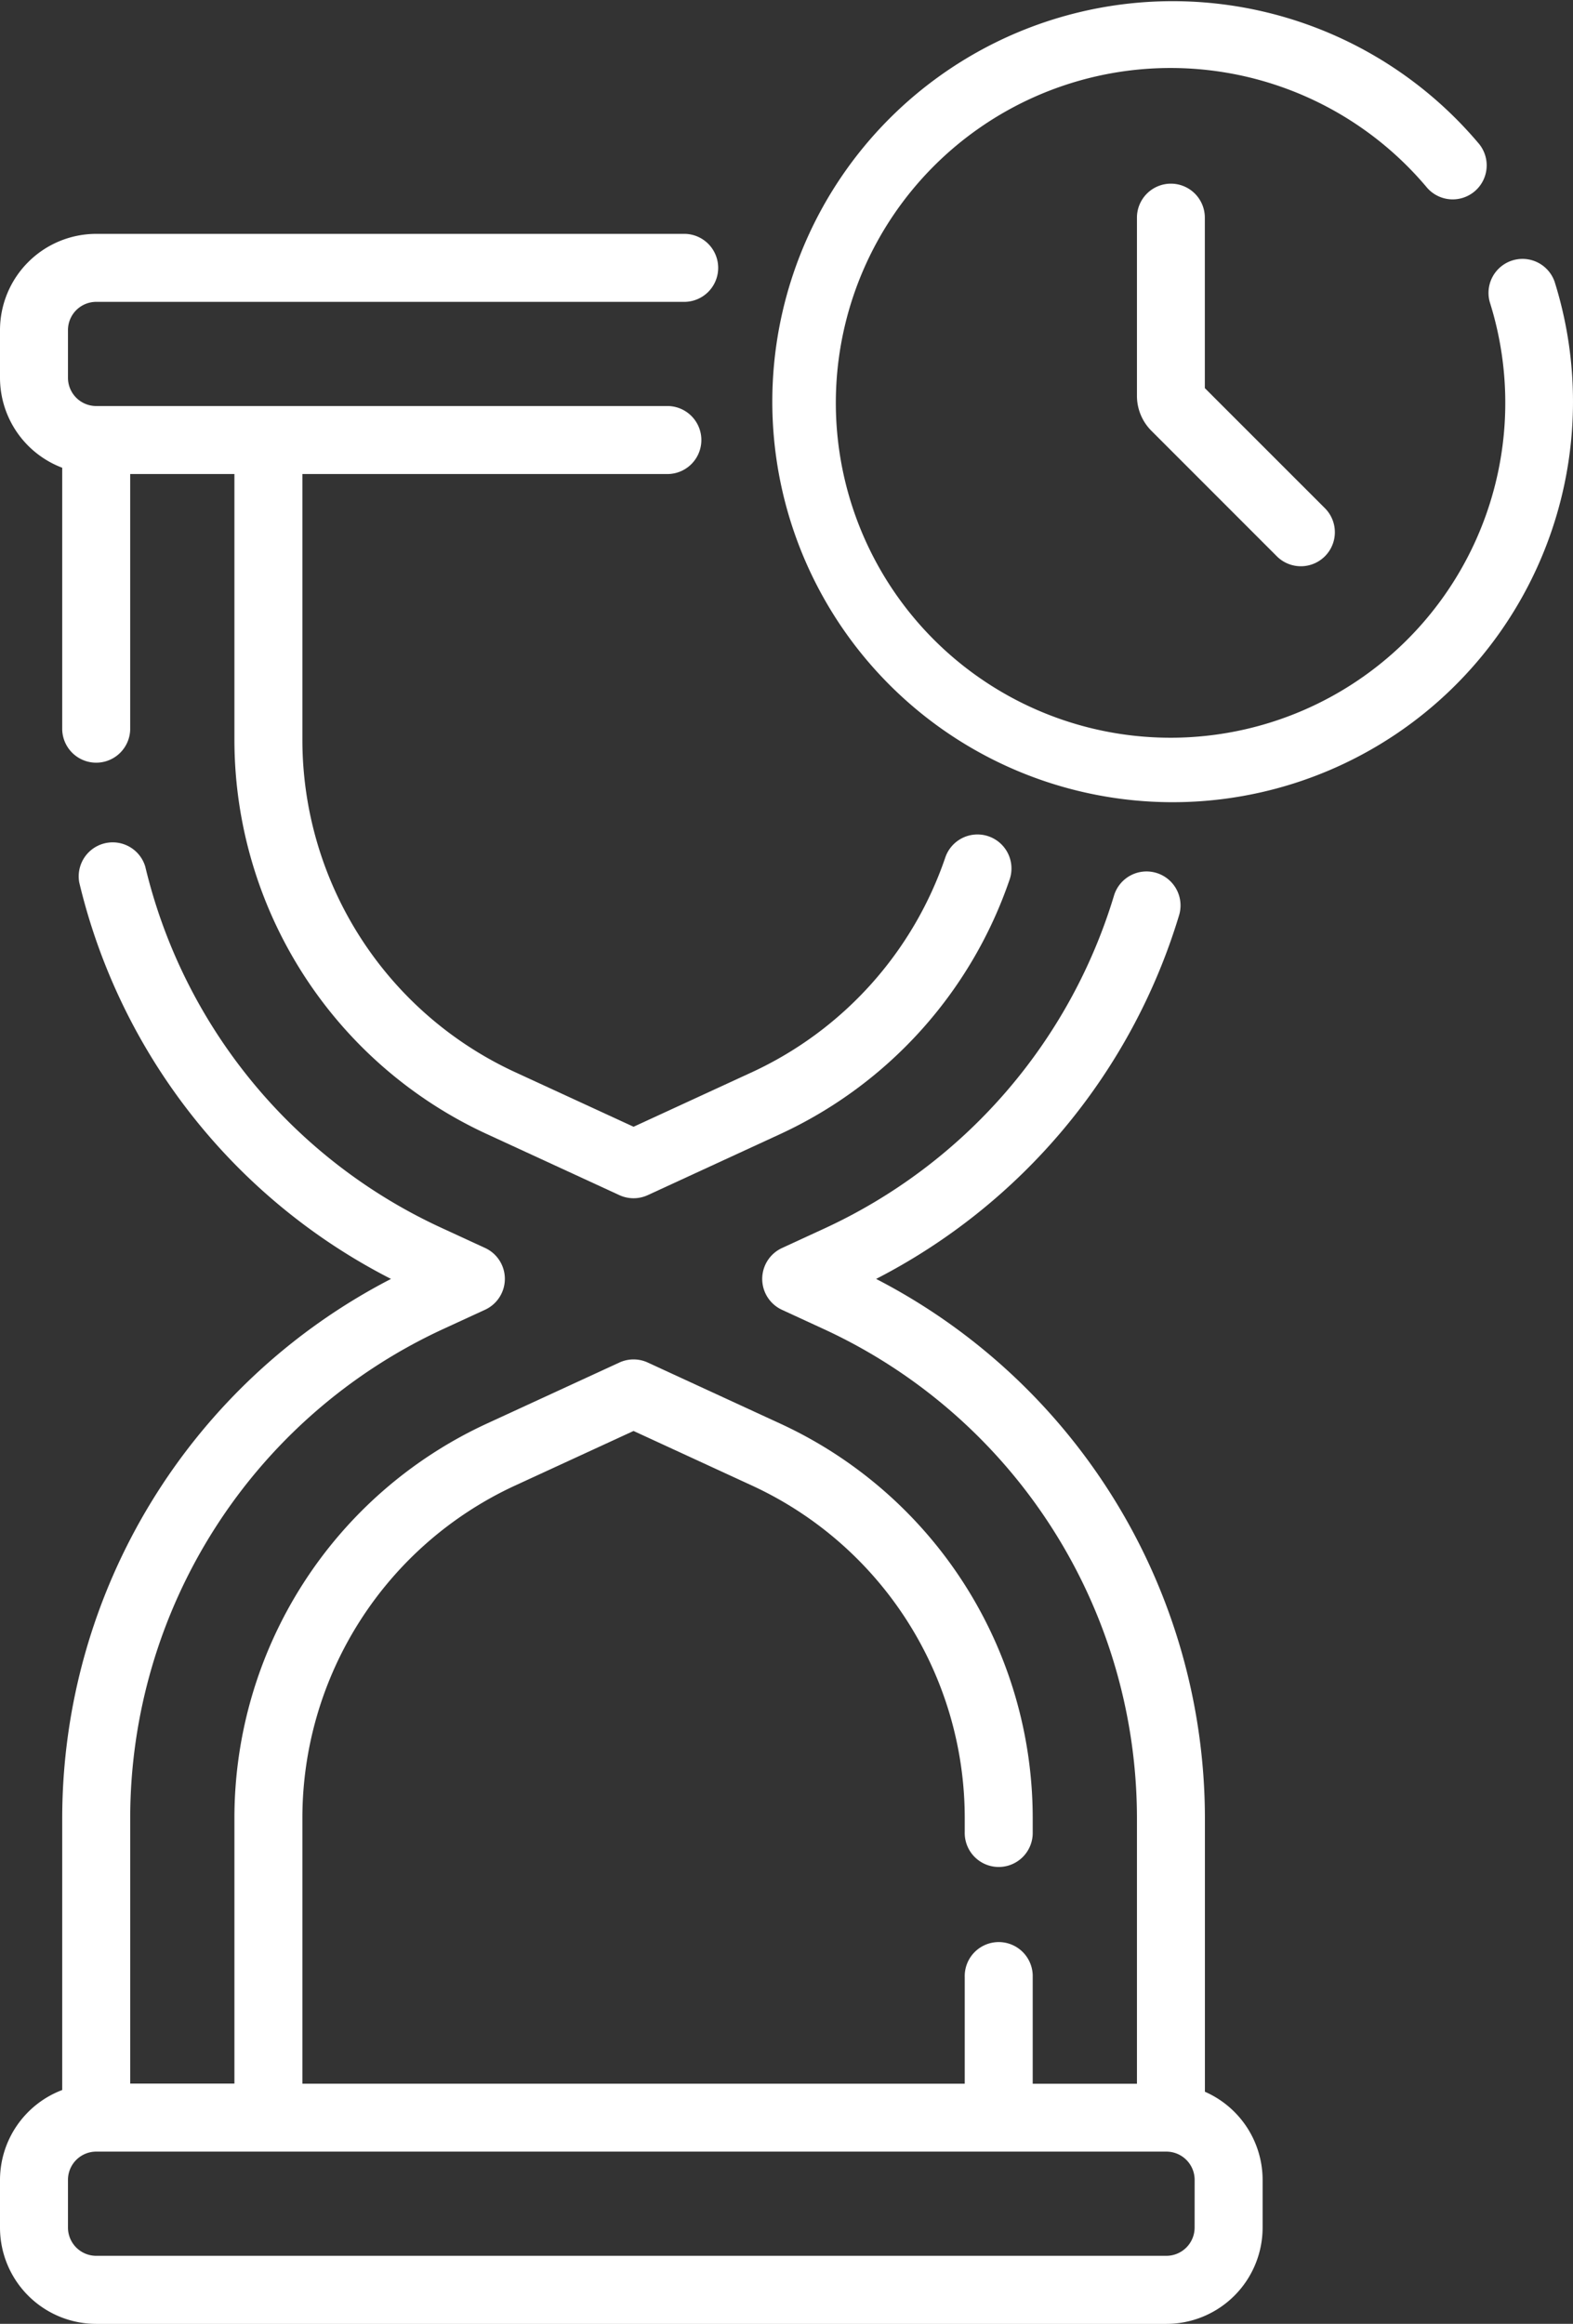
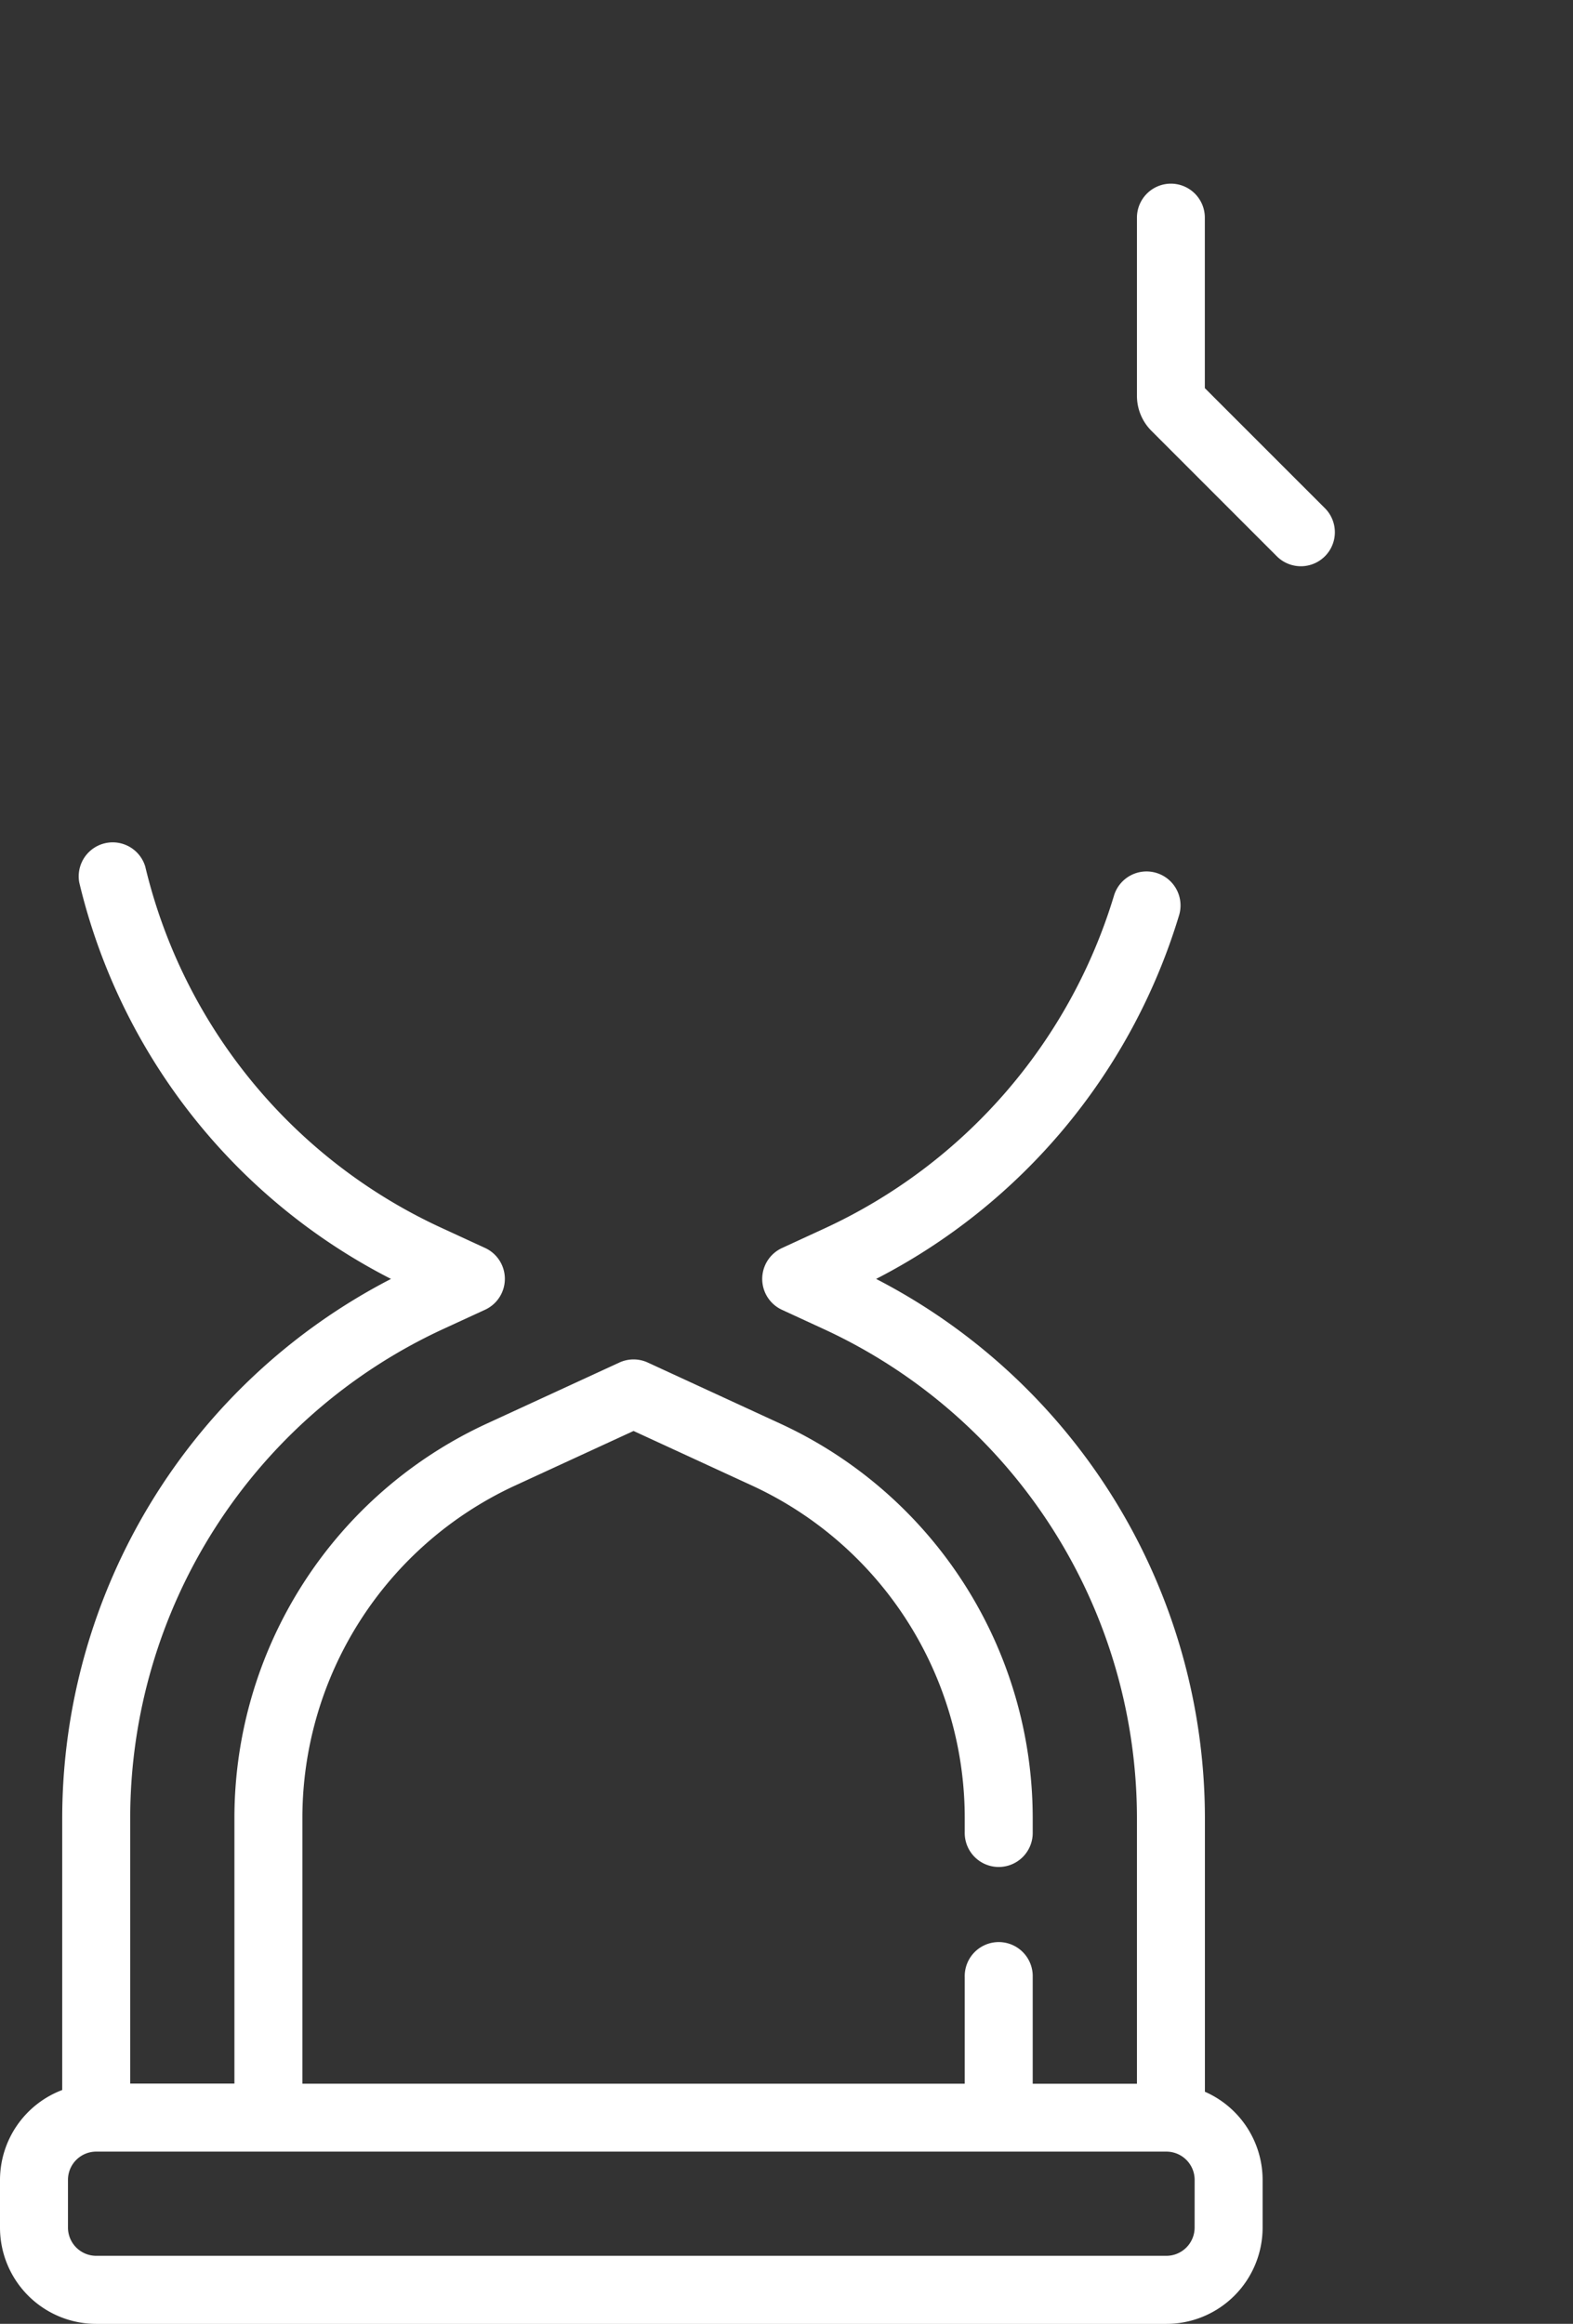
<svg xmlns="http://www.w3.org/2000/svg" width="59.593" height="88" viewBox="0 0 59.593 88">
  <rect x="0" y="0" width="59.593" height="88" fill="#333333" stroke="none" />
  <g id="waiting" transform="translate(-82.733)">
    <path id="Path_202" data-name="Path 202" d="M128.382,232.781V222.392A23,23,0,0,0,115.926,202a22.944,22.944,0,0,0,11.471-13.75,1.288,1.288,0,1,0-2.465-.747,20.366,20.366,0,0,1-10.961,12.585l-1.612.743a1.288,1.288,0,0,0,0,2.339l1.612.743a20.407,20.407,0,0,1,11.836,18.483v10.082h-3.949v-4.041a1.288,1.288,0,1,0-2.575,0v4.04H94.19V222.391a13.866,13.866,0,0,1,8.041-12.558l4.505-2.075,4.506,2.076a13.864,13.864,0,0,1,8.041,12.557v.554a1.288,1.288,0,1,0,2.575,0v-.554a16.447,16.447,0,0,0-9.539-14.9l-5.044-2.324a1.287,1.287,0,0,0-1.077,0l-5.044,2.323a16.448,16.448,0,0,0-9.539,14.9v10.082H87.667V222.391A20.407,20.407,0,0,1,99.5,203.909l1.612-.742a1.288,1.288,0,0,0,0-2.339l-1.612-.743a20.234,20.234,0,0,1-11.263-13.7,1.288,1.288,0,0,0-2.5.605A22.785,22.785,0,0,0,97.547,202a23,23,0,0,0-12.456,20.394v10.321a3.648,3.648,0,0,0-2.357,3.406v1.806a3.649,3.649,0,0,0,3.645,3.645h40.544a3.649,3.649,0,0,0,3.645-3.645v-1.806A3.649,3.649,0,0,0,128.382,232.781Zm-.39,5.143a1.071,1.071,0,0,1-1.07,1.07H86.379a1.071,1.071,0,0,1-1.07-1.07v-1.806a1.071,1.071,0,0,1,1.07-1.07h40.544a1.071,1.071,0,0,1,1.07,1.07Z" transform="translate(-0.001 -153.569)" fill="#fff" />
-     <path id="Path_203" data-name="Path 203" d="M85.09,60.438v9.918a1.288,1.288,0,0,0,2.575,0V60.677h3.949V70.76a16.447,16.447,0,0,0,9.539,14.9l5.044,2.324a1.288,1.288,0,0,0,1.077,0l5.044-2.324a16.493,16.493,0,0,0,8.672-9.65,1.288,1.288,0,0,0-2.439-.828,13.907,13.907,0,0,1-7.31,8.138l-4.505,2.075-4.506-2.076a13.864,13.864,0,0,1-8.041-12.557V60.677h13.863a1.288,1.288,0,0,0,0-2.575H86.378a1.071,1.071,0,0,1-1.07-1.07V55.227a1.071,1.071,0,0,1,1.07-1.07h22.311a1.288,1.288,0,0,0,0-2.575H86.378a3.649,3.649,0,0,0-3.645,3.645v1.806a3.648,3.648,0,0,0,2.357,3.406Z" transform="translate(0 -42.726)" fill="#fff" />
-     <path id="Path_204" data-name="Path 204" d="M282.171,10.67a1.288,1.288,0,0,0-2.457.77,12.681,12.681,0,1,1-2.41-4.372,1.288,1.288,0,1,0,1.967-1.662,15.167,15.167,0,1,0,2.9,5.264Z" transform="translate(-140.541)" fill="#fff" />
    <path id="Path_205" data-name="Path 205" d="M334.916,40.5a1.288,1.288,0,0,0-1.288,1.288V48.53a1.873,1.873,0,0,0,.552,1.333l4.769,4.769a1.288,1.288,0,0,0,1.821-1.821L336.2,48.243V41.785A1.287,1.287,0,0,0,334.916,40.5Z" transform="translate(-207.822 -33.545)" fill="#fff" />
  </g>
</svg>